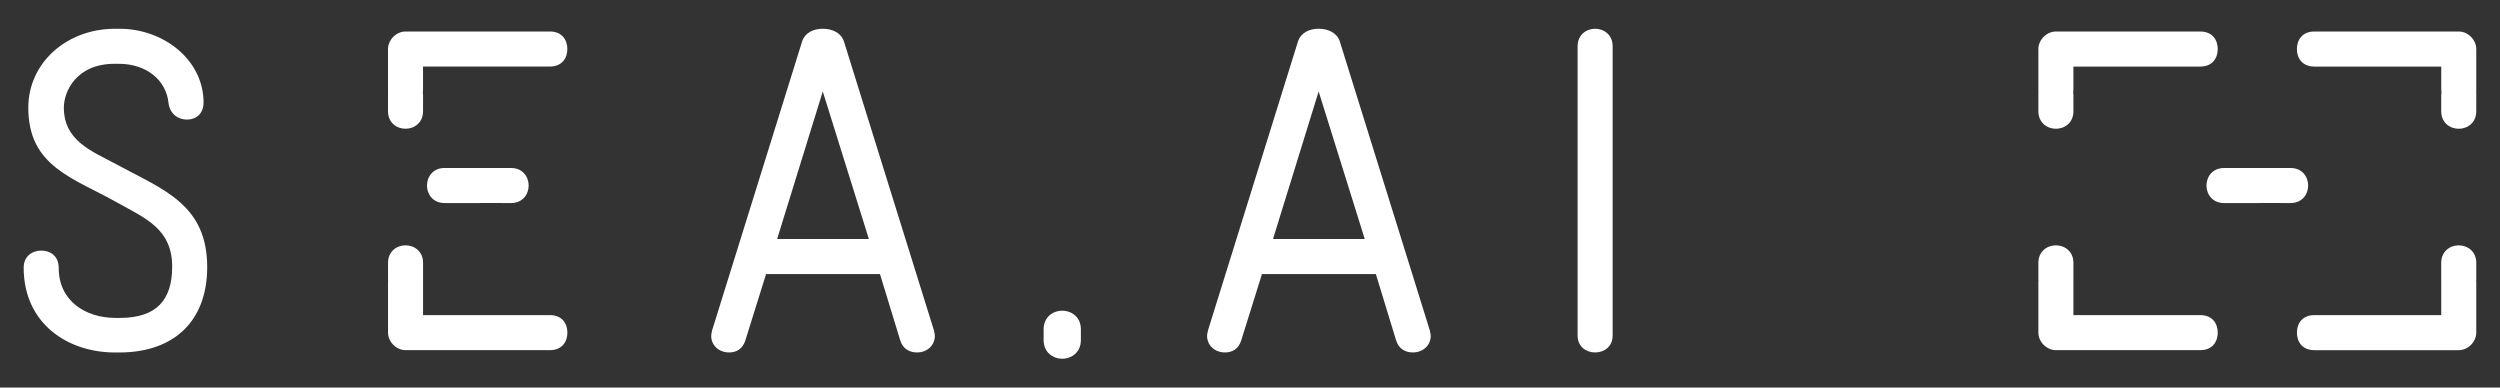
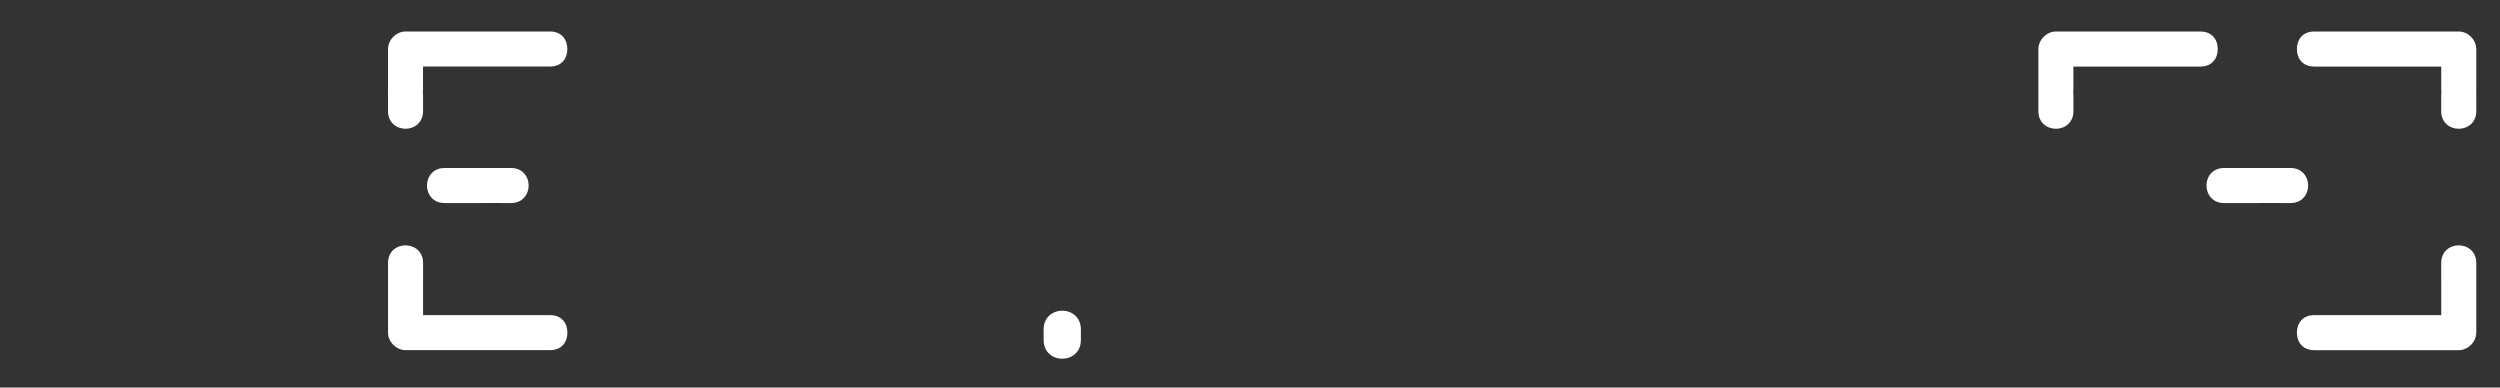
<svg xmlns="http://www.w3.org/2000/svg" id="Ebene_1" viewBox="0 0 1000 155">
  <rect x="0" y="0" width="1000" height="155" fill="#333333" stroke="none" />
  <defs>
    <style>.cls-1{fill:#fff;}</style>
  </defs>
  <path class="cls-1" d="M923.26,74.21c0-3.5-2.4-7.01-7.01-7.01h-6.83s-12.99,.01-12.99,.01h0s-6.83-.01-6.83-.01c-4.61,0-7.01,3.51-7.01,7.01s2.4,7.01,7.01,7.01h6.83s12.99-.01,12.99-.01h0s6.83,.01,6.83,.01c4.61,0,7.01-3.51,7.01-7.01Z" />
  <path class="cls-1" d="M822.36,51.51c3.5,0,7.01-2.4,7.01-7.01v-6.83h-.07v-1.38h.06v-9.66h50.73c4.98,0,7.01-3.51,7.01-7.01s-2.03-7.02-7.01-7.02h-57.73c-3.69,0-7.01,3.32-7.01,7.02v16.66h.01v1.38h-.01v6.83c0,4.61,3.51,7.01,7.01,7.01Z" />
-   <path class="cls-1" d="M880.09,126.05h-50.73v-13.85h0v-.23h.01v-6.83c0-4.61-3.51-7.01-7.01-7.01s-7.01,2.4-7.01,7.01v6.83h.07v.23h-.07v20.85c0,3.69,3.32,7.01,7.01,7.01h57.73c4.98,0,7.01-3.5,7.01-7.01s-2.03-7.01-7.01-7.01Z" />
  <path class="cls-1" d="M990.51,36.28V19.62c0-3.7-3.32-7.02-7.01-7.02h-57.73c-4.98,0-7.01,3.51-7.01,7.02s2.03,7.01,7.01,7.01h50.73v9.66h.06v1.38h-.07v6.83c0,4.61,3.51,7.01,7.01,7.01s7.01-2.4,7.01-7.01v-6.83h-.01v-1.38h.01Z" />
  <path class="cls-1" d="M983.5,98.13c-3.5,0-7.01,2.4-7.01,7.01v6.83h.01v.23h0v13.85h-50.73c-4.98,0-7.01,3.5-7.01,7.01s2.03,7.01,7.01,7.01h57.73c3.69,0,7.01-3.32,7.01-7.01v-20.85h-.07v-.23h.07v-6.83c0-4.61-3.51-7.01-7.01-7.01Z" />
-   <path class="cls-1" d="M46.93,65.91c-9.96-5.35-21.39-9.41-21.39-22.87,0-6.45,4.98-17.52,20.29-17.52h1.66c11.25,0,19,6.64,19.92,15.68,.55,4.42,3.87,6.64,7.37,6.64s6.64-2.21,6.64-6.82c0-16.97-15.86-29.51-33.57-29.51h-1.85c-19.37,0-34.68,13.65-34.68,31.54,0,23.61,17.89,28.03,35.6,38,11.25,6.27,21.95,10.51,21.95,25.64,0,13.28-6.27,20.47-20.84,20.47h-1.85c-11.99,0-22.69-6.82-22.69-19.92,0-4.98-3.5-7.01-7.01-7.01s-7.01,2.21-7.01,6.82c0,22.32,17.52,33.94,36.52,33.94h1.66c22.32,0,35.23-12.91,35.23-34.12,0-25.08-17.52-30.98-35.97-40.95Z" />
-   <path class="cls-1" d="M337.6,16.66c-1.1-3.5-4.61-5.16-8.48-5.16s-7.19,1.66-8.3,5.16l-35.97,115.47c-.18,.92-.37,1.66-.37,2.21,0,3.69,2.95,6.64,7.19,6.64,2.77,0,5.35-1.29,6.46-4.79l8.3-26.56h45.56l8.12,26.56c1.1,3.5,3.87,4.79,6.64,4.79,4.24,0,7.19-2.95,7.19-6.64,0-.55-.18-1.29-.37-2.21l-35.97-115.47Zm-26.75,78.95l18.26-59.02,18.44,59.02h-36.71Z" />
-   <path class="cls-1" d="M638.05,11.5c-3.51,0-7.01,2.4-7.01,7.01v115.65c0,4.61,3.51,6.82,7.01,6.82s7.01-2.21,7.01-6.82V18.51c0-4.61-3.51-7.01-7.01-7.01Z" />
  <path class="cls-1" d="M177.8,67.2c-4.61,0-7.01,3.51-7.01,7.01s2.4,7.01,7.01,7.01h6.83s12.99-.01,12.99-.01h0s6.83,.01,6.83,.01c4.61,0,7.01-3.51,7.01-7.01s-2.4-7.01-7.01-7.01h-6.83s-12.99,.01-12.99,.01h0s-6.83-.01-6.83-.01Z" />
  <path class="cls-1" d="M219.94,12.6h-57.73c-3.69,0-7.01,3.32-7.01,7.02v16.66h.01v1.38h-.01v6.83c0,4.61,3.51,7.01,7.01,7.01s7.01-2.4,7.01-7.01v-6.83h-.07v-1.38h.06v-9.66h50.72c4.98,0,7.01-3.51,7.01-7.01s-2.03-7.02-7.01-7.02Z" />
  <path class="cls-1" d="M219.94,126.05h-50.72v-13.85h0v-.23h.01v-6.83c0-4.61-3.51-7.01-7.01-7.01s-7.01,2.4-7.01,7.01v6.83h.07v.23h-.07v20.85c0,3.69,3.32,7.01,7.01,7.01h57.73c4.98,0,7.01-3.5,7.01-7.01s-2.03-7.01-7.01-7.01Z" />
-   <path class="cls-1" d="M535.95,16.66c-1.1-3.5-4.61-5.16-8.48-5.16s-7.2,1.66-8.3,5.16l-35.97,115.47c-.19,.92-.37,1.66-.37,2.21,0,3.69,2.95,6.64,7.19,6.64,2.77,0,5.35-1.29,6.46-4.79l8.3-26.56h45.56l8.12,26.56c1.1,3.5,3.87,4.79,6.64,4.79,4.24,0,7.19-2.95,7.19-6.64,0-.55-.18-1.29-.37-2.21l-35.97-115.47Zm-26.75,78.95l18.26-59.02,18.44,59.02h-36.71Z" />
  <path class="cls-1" d="M424.9,124.28c-3.73,0-7.45,2.55-7.45,7.45v4.31c0,4.9,3.72,7.45,7.45,7.45s7.45-2.55,7.45-7.45v-4.31c0-4.9-3.72-7.45-7.45-7.45Z" />
</svg>